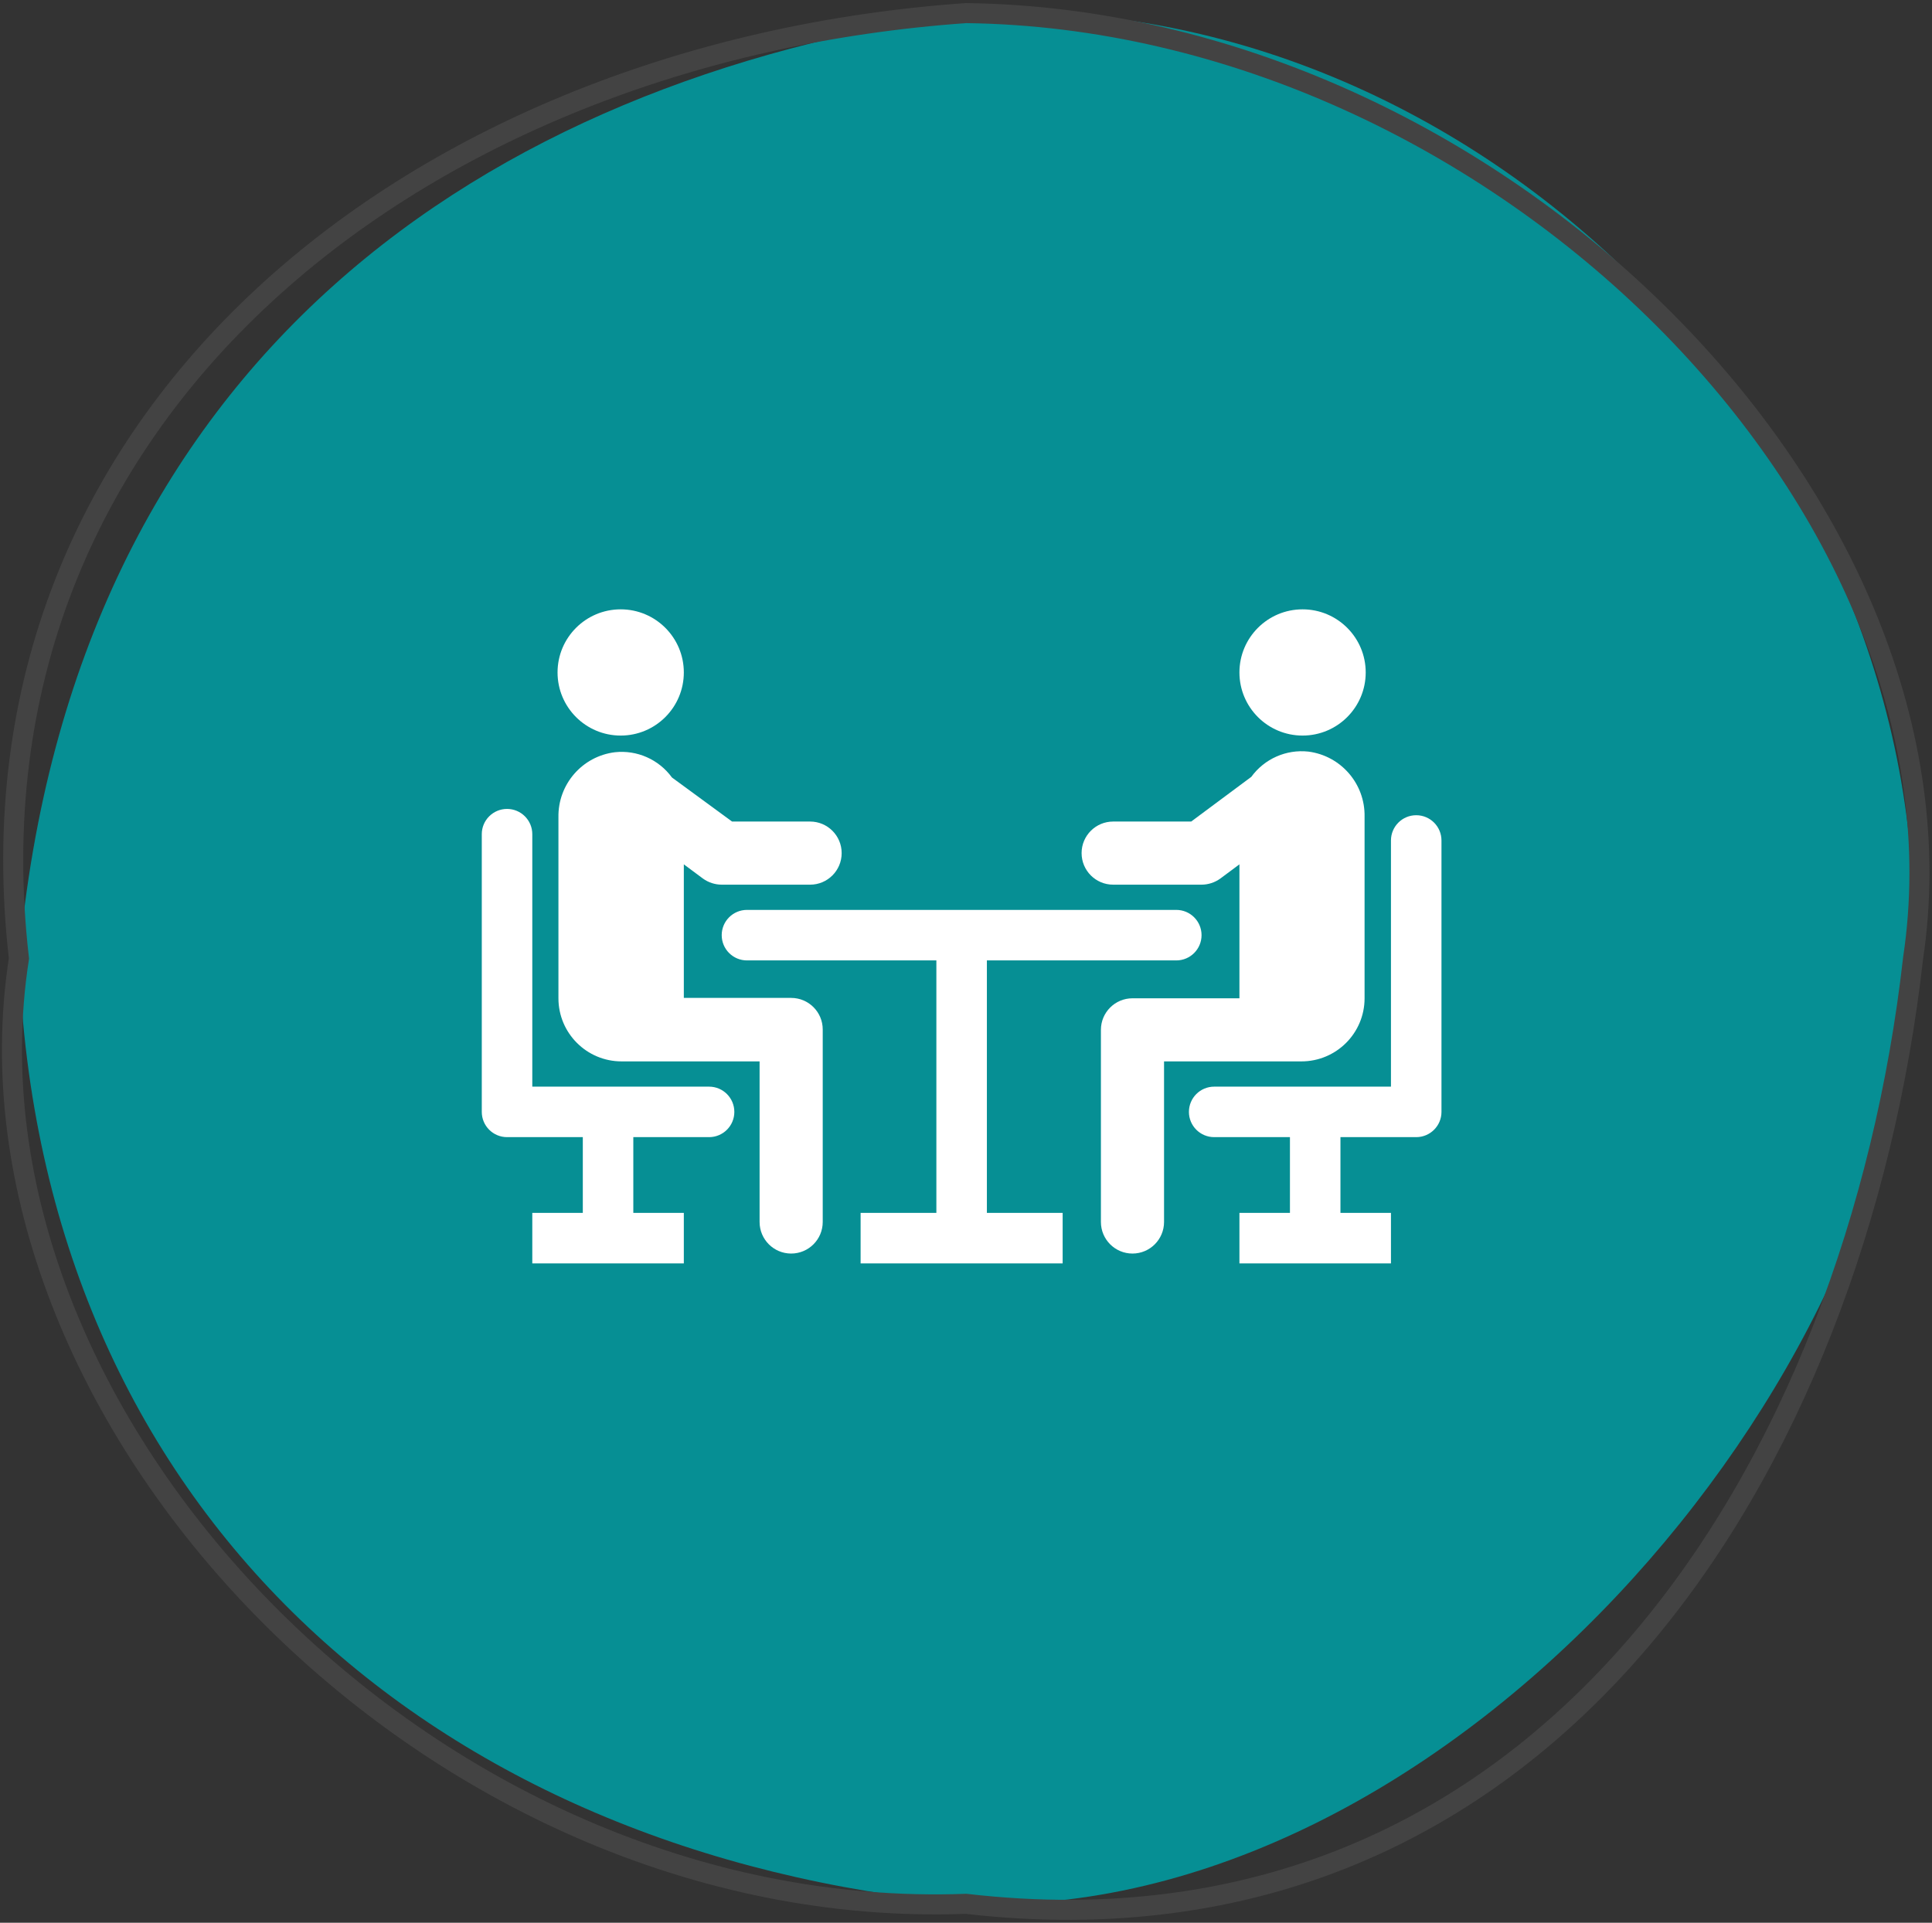
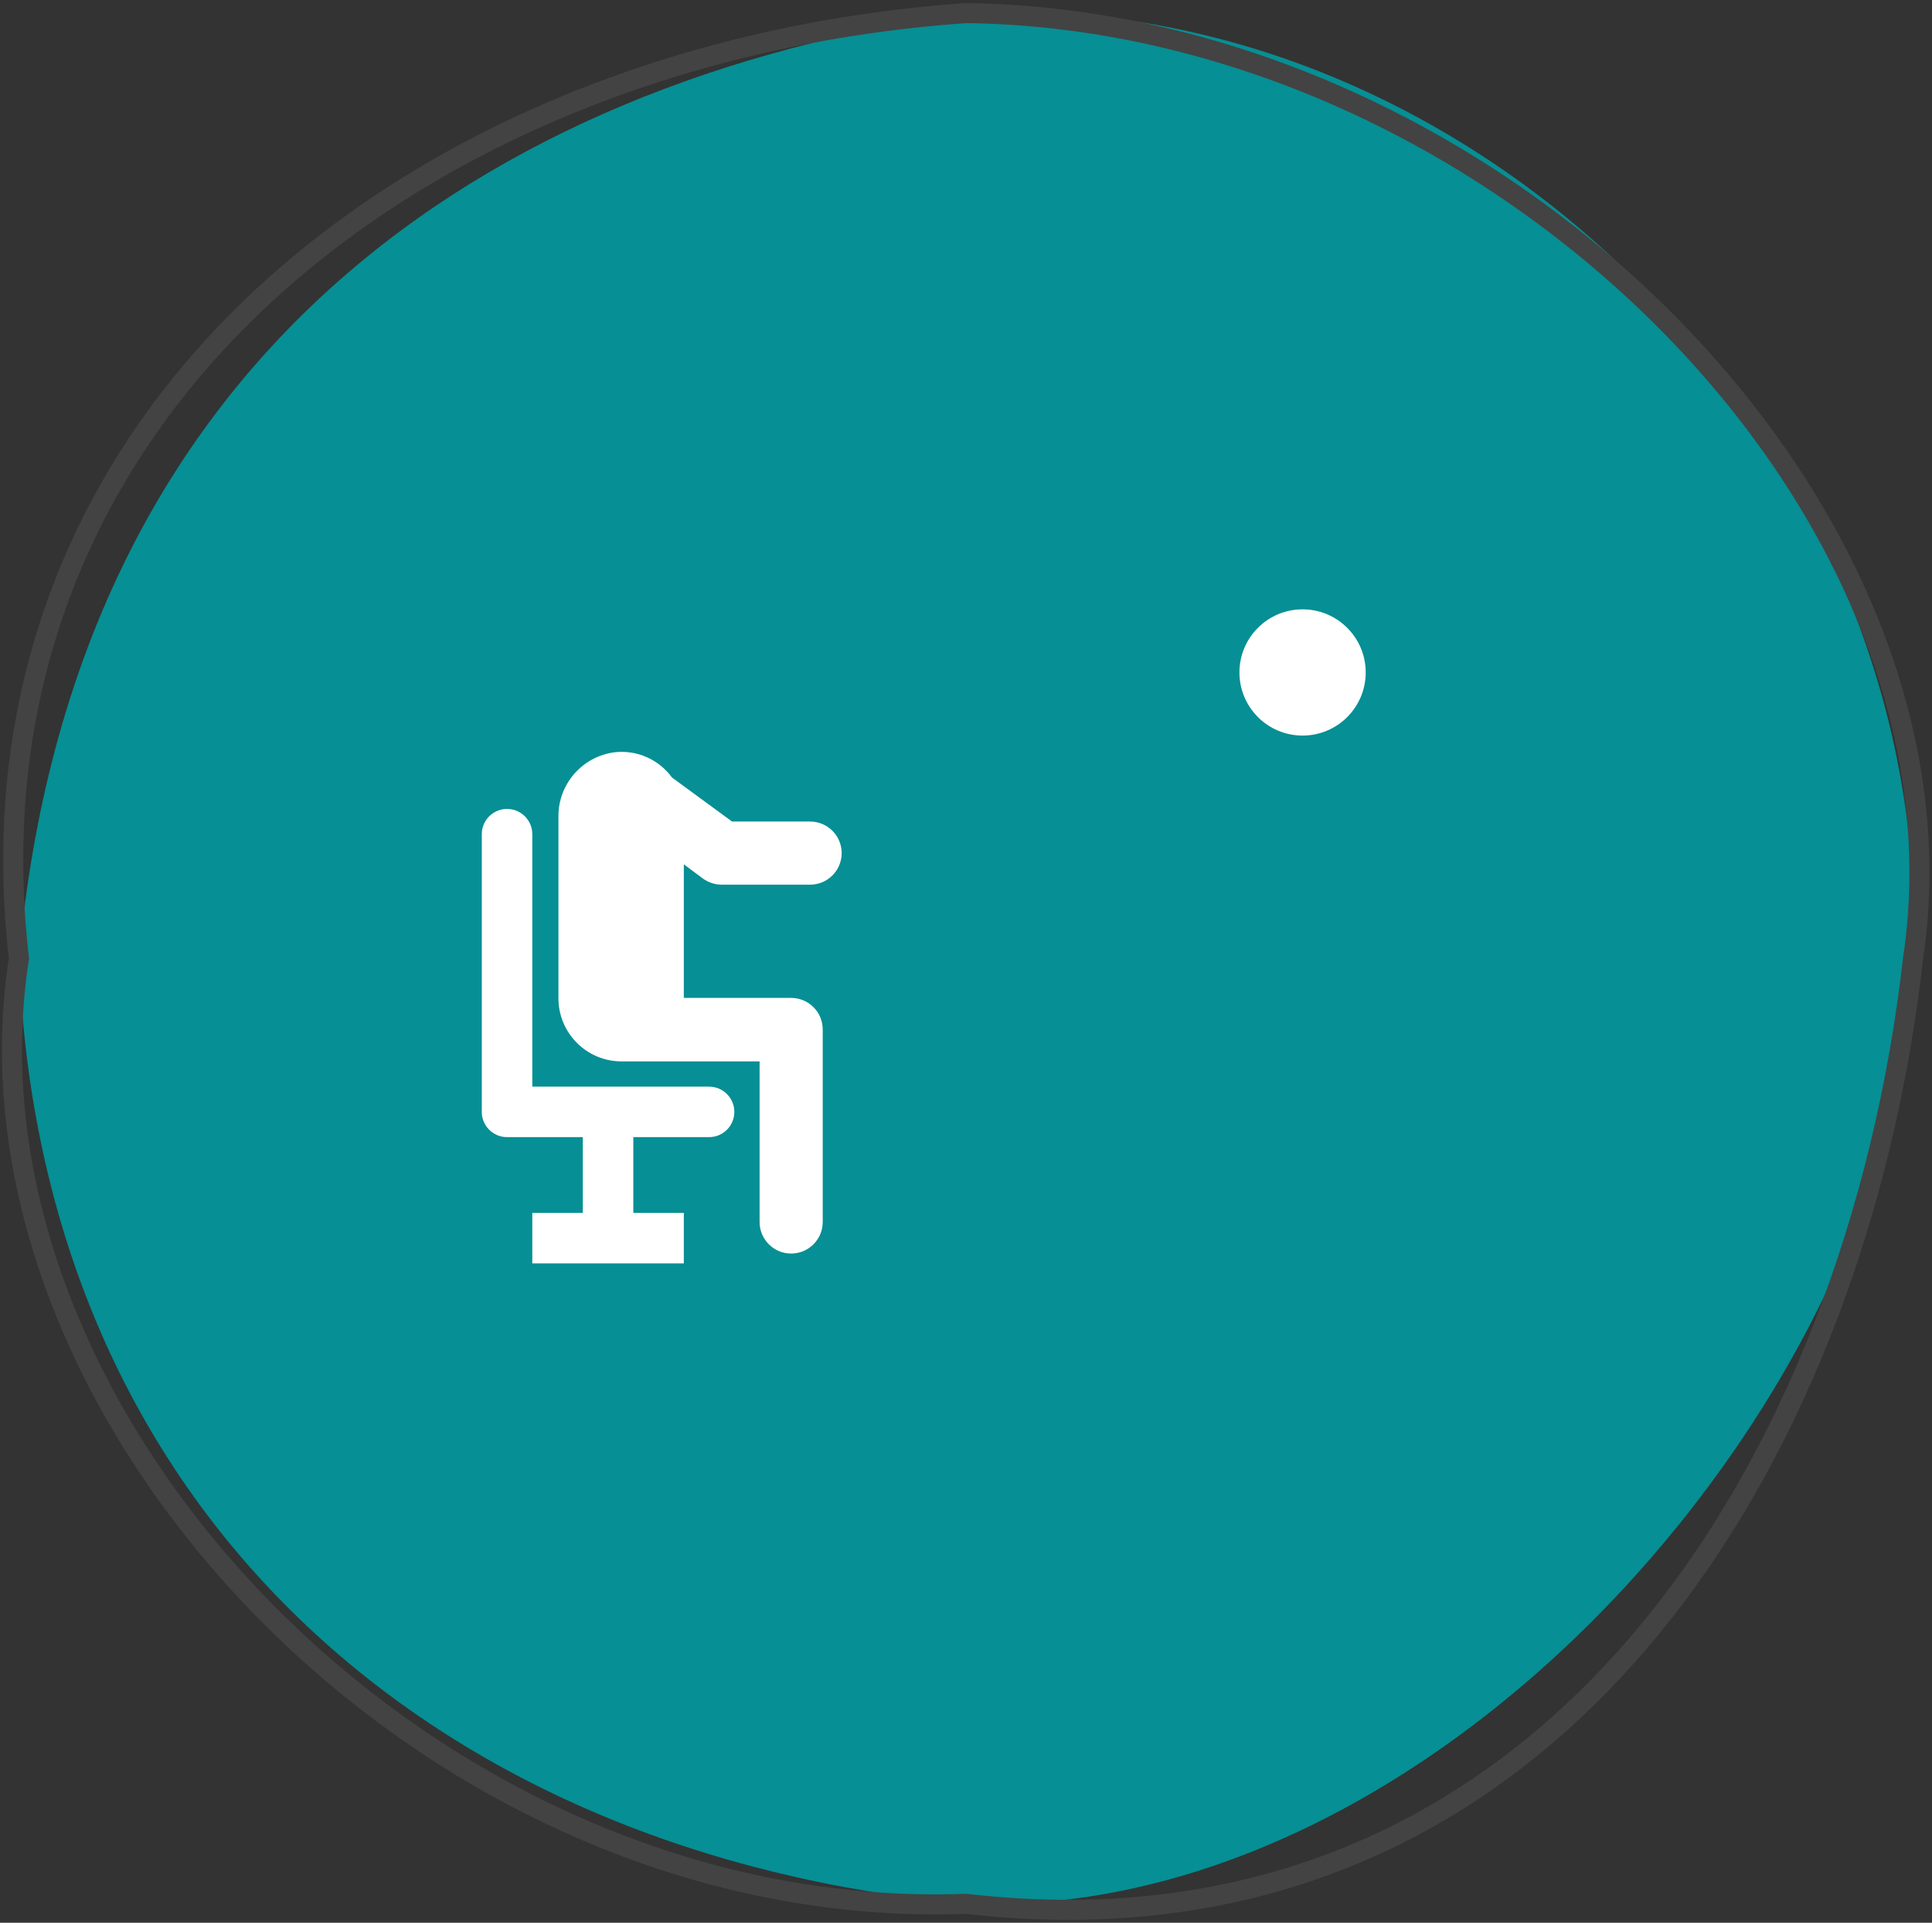
<svg xmlns="http://www.w3.org/2000/svg" width="663" height="660" xml:space="preserve" overflow="hidden">
  <rect width="100%" height="100%" fill="#333333" stroke="none" />
  <g transform="translate(-108 -841)">
    <path d="M114.5 1170C133.118 963.423 275.062 869.06 439.5 845.5 615.465 835.696 771.447 994.933 764.5 1170 761.297 1314.31 605.097 1500.75 439.5 1494.5 256.481 1477.61 121.639 1359.49 114.5 1170Z" fill="#068F94" fill-rule="evenodd" />
    <path d="M114.5 1170C92.87 981.936 252.74 858.612 439.5 845.5 620.949 847.744 787.848 1014.62 764.5 1170 744.936 1343.23 638.997 1517.57 439.5 1494.5 254.931 1501.35 90.152 1326.92 114.5 1170Z" stroke="#434343" stroke-width="6.875" stroke-miterlimit="8" fill="none" fill-rule="evenodd" />
    <g>
      <g>
        <g>
-           <path d="M321 1093.49C332.966 1093.49 342.667 1083.79 342.667 1071.82 342.667 1059.86 332.966 1050.16 321 1050.16 309.034 1050.16 299.333 1059.86 299.333 1071.82 299.333 1083.79 309.034 1093.49 321 1093.49Z" fill="#FFFFFF" />
          <path d="M349.253 1142.59C351.121 1143.93 353.364 1144.66 355.667 1144.67L386 1144.67C391.983 1144.67 396.833 1139.82 396.833 1133.83 396.833 1127.85 391.983 1123 386 1123L359.22 1123 338.593 1107.88C334.089 1101.69 326.617 1098.38 319.007 1099.21 307.795 1100.6 299.439 1110.23 299.637 1121.53L299.637 1183.67C299.637 1195.63 309.337 1205.33 321.303 1205.33L342.667 1205.33 342.667 1205.33 368.667 1205.33 368.667 1260.45C368.667 1266.44 373.517 1271.29 379.5 1271.29 385.483 1271.29 390.333 1266.44 390.333 1260.45L390.333 1194.37C390.333 1188.39 385.483 1183.54 379.5 1183.54L342.667 1183.54 342.667 1137.69Z" fill="#FFFFFF" />
          <path d="M555 1093.49C566.966 1093.49 576.667 1083.79 576.667 1071.82 576.667 1059.86 566.966 1050.16 555 1050.16 543.034 1050.16 533.333 1059.86 533.333 1071.82 533.333 1083.79 543.034 1093.49 555 1093.49Z" fill="#FFFFFF" />
-           <path d="M556.993 1098.99C549.383 1098.16 541.911 1101.47 537.407 1107.66L516.78 1123 490 1123C484.017 1123 479.167 1127.85 479.167 1133.83 479.167 1139.82 484.017 1144.67 490 1144.67L520.333 1144.67C522.636 1144.66 524.879 1143.93 526.747 1142.59L533.333 1137.69 533.333 1183.67 496.63 1183.67C490.647 1183.67 485.797 1188.52 485.797 1194.5L485.797 1260.45C485.797 1266.44 490.647 1271.29 496.63 1271.29 502.613 1271.29 507.463 1266.44 507.463 1260.45L507.463 1205.33 533.463 1205.33 533.463 1205.33 554.61 1205.33C566.576 1205.33 576.277 1195.63 576.277 1183.67L576.277 1121.31C576.479 1110.04 568.171 1100.43 556.993 1098.99Z" fill="#FFFFFF" />
-           <path d="M511.667 1153.33 364.333 1153.33C359.547 1153.33 355.667 1157.21 355.667 1162 355.667 1166.79 359.547 1170.67 364.333 1170.67L429.333 1170.67 429.333 1257.33 403.333 1257.33 403.333 1274.67 472.667 1274.67 472.667 1257.33 446.667 1257.33 446.667 1170.67 511.667 1170.67C516.453 1170.67 520.333 1166.79 520.333 1162 520.333 1157.21 516.453 1153.33 511.667 1153.33Z" fill="#FFFFFF" />
          <path d="M351.333 1214 290.667 1214 290.667 1127.33C290.667 1122.55 286.787 1118.67 282 1118.67 277.213 1118.67 273.333 1122.55 273.333 1127.33L273.333 1222.67C273.333 1227.45 277.213 1231.33 282 1231.33L308 1231.33 308 1257.33 290.667 1257.33 290.667 1274.67 342.667 1274.67 342.667 1257.33 325.333 1257.33 325.333 1231.33 351.333 1231.33C356.12 1231.33 360 1227.45 360 1222.67 360 1217.88 356.12 1214 351.333 1214Z" fill="#FFFFFF" />
-           <path d="M594 1120.83C589.213 1120.83 585.333 1124.71 585.333 1129.5L585.333 1214 524.667 1214C519.88 1214 516 1217.88 516 1222.67 516 1227.45 519.88 1231.33 524.667 1231.33L550.667 1231.33 550.667 1257.33 533.333 1257.33 533.333 1274.67 585.333 1274.67 585.333 1257.33 568 1257.33 568 1231.33 594 1231.33C598.786 1231.33 602.667 1227.45 602.667 1222.67L602.667 1129.5C602.667 1124.71 598.786 1120.83 594 1120.83Z" fill="#FFFFFF" />
        </g>
      </g>
    </g>
  </g>
</svg>